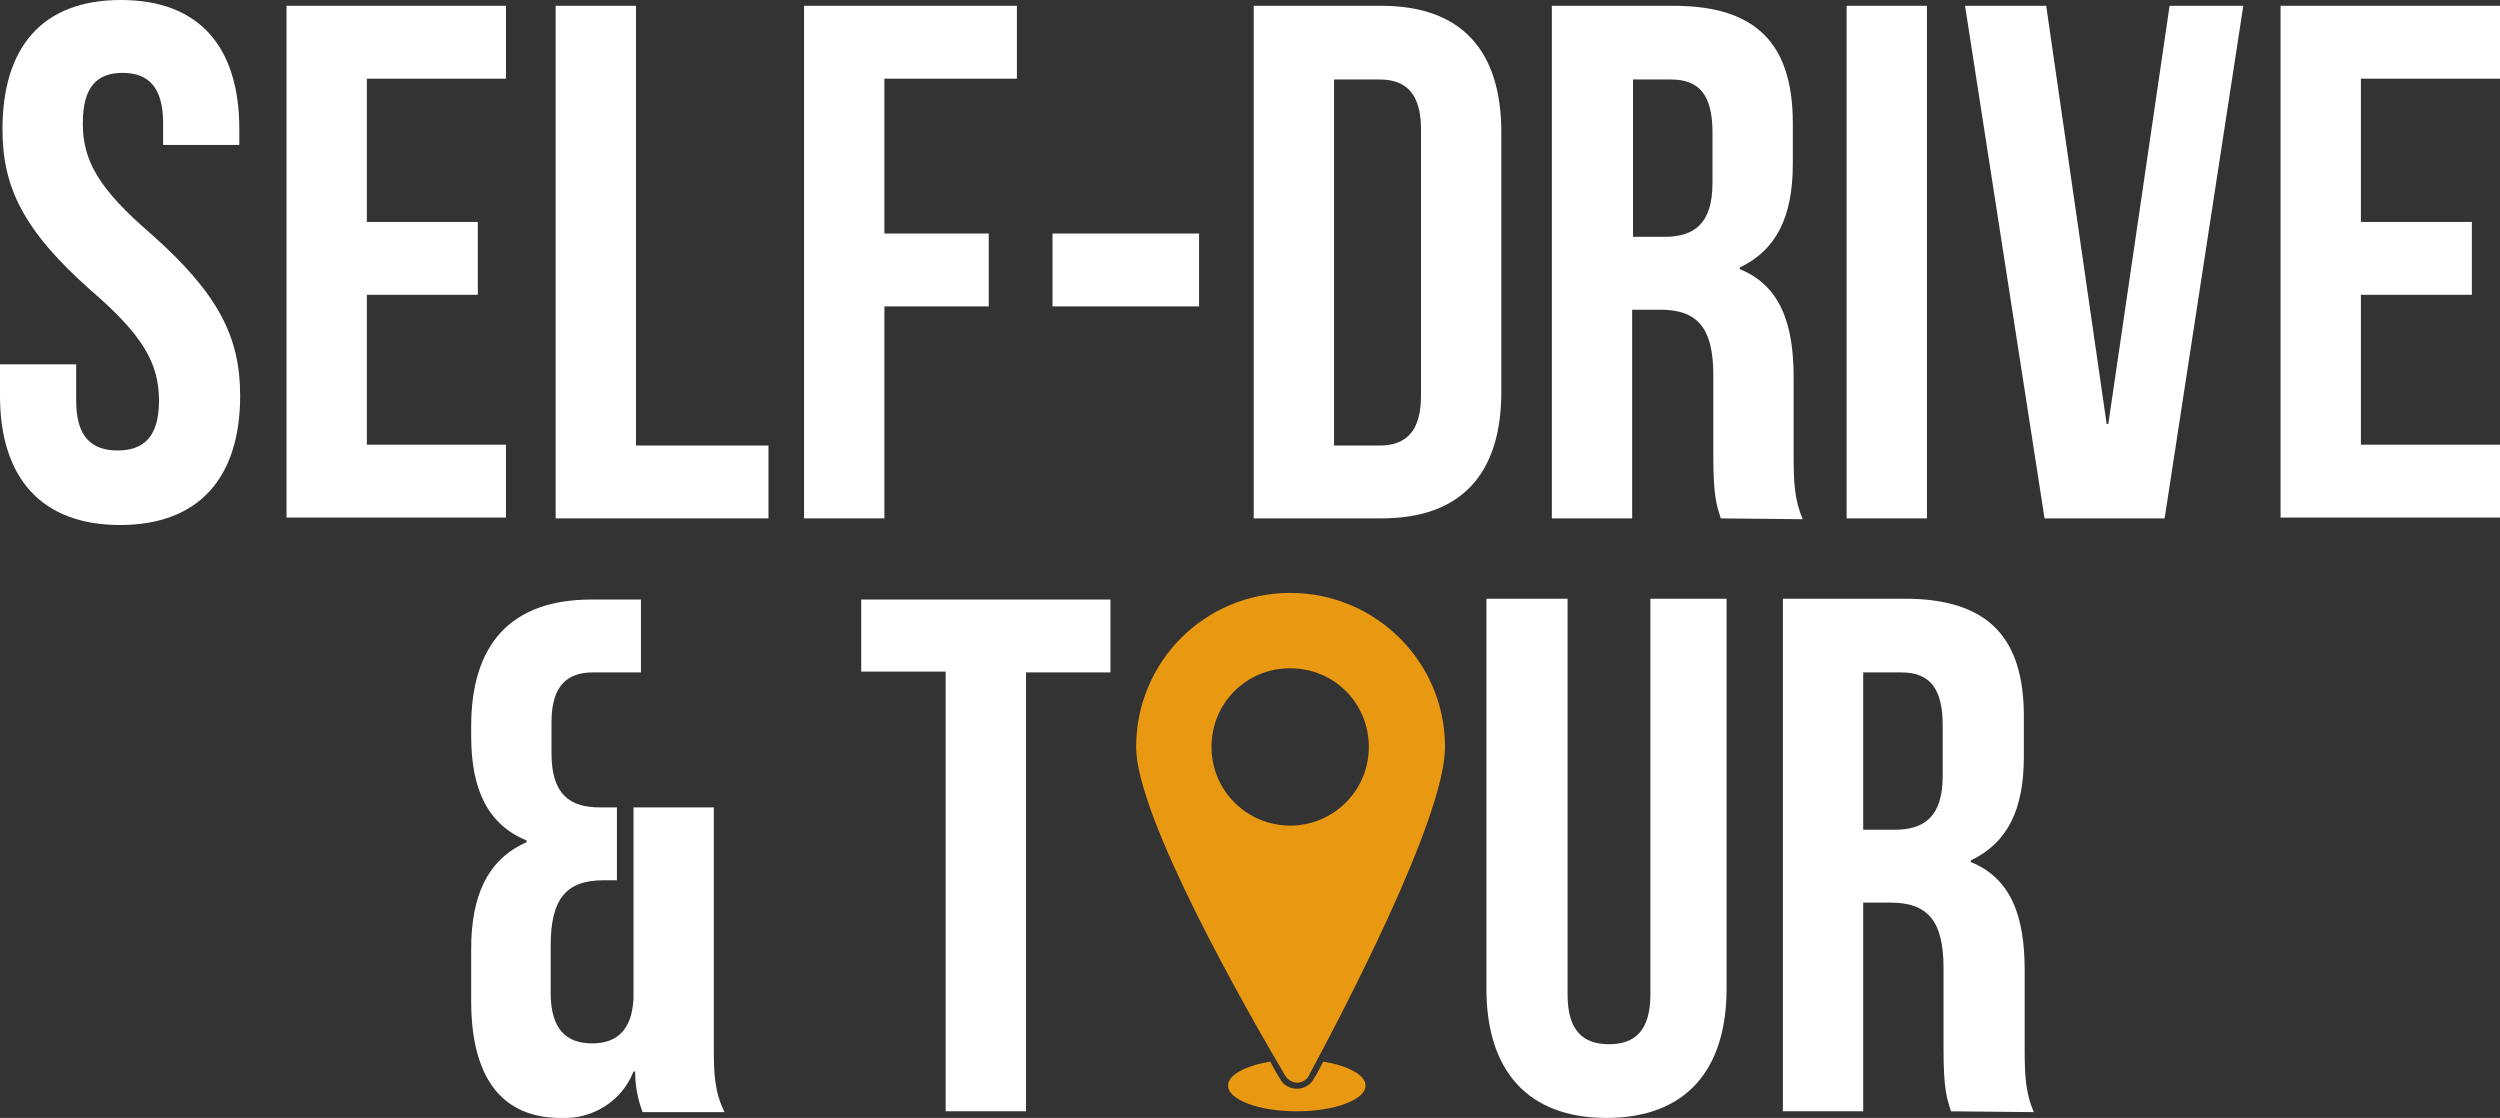
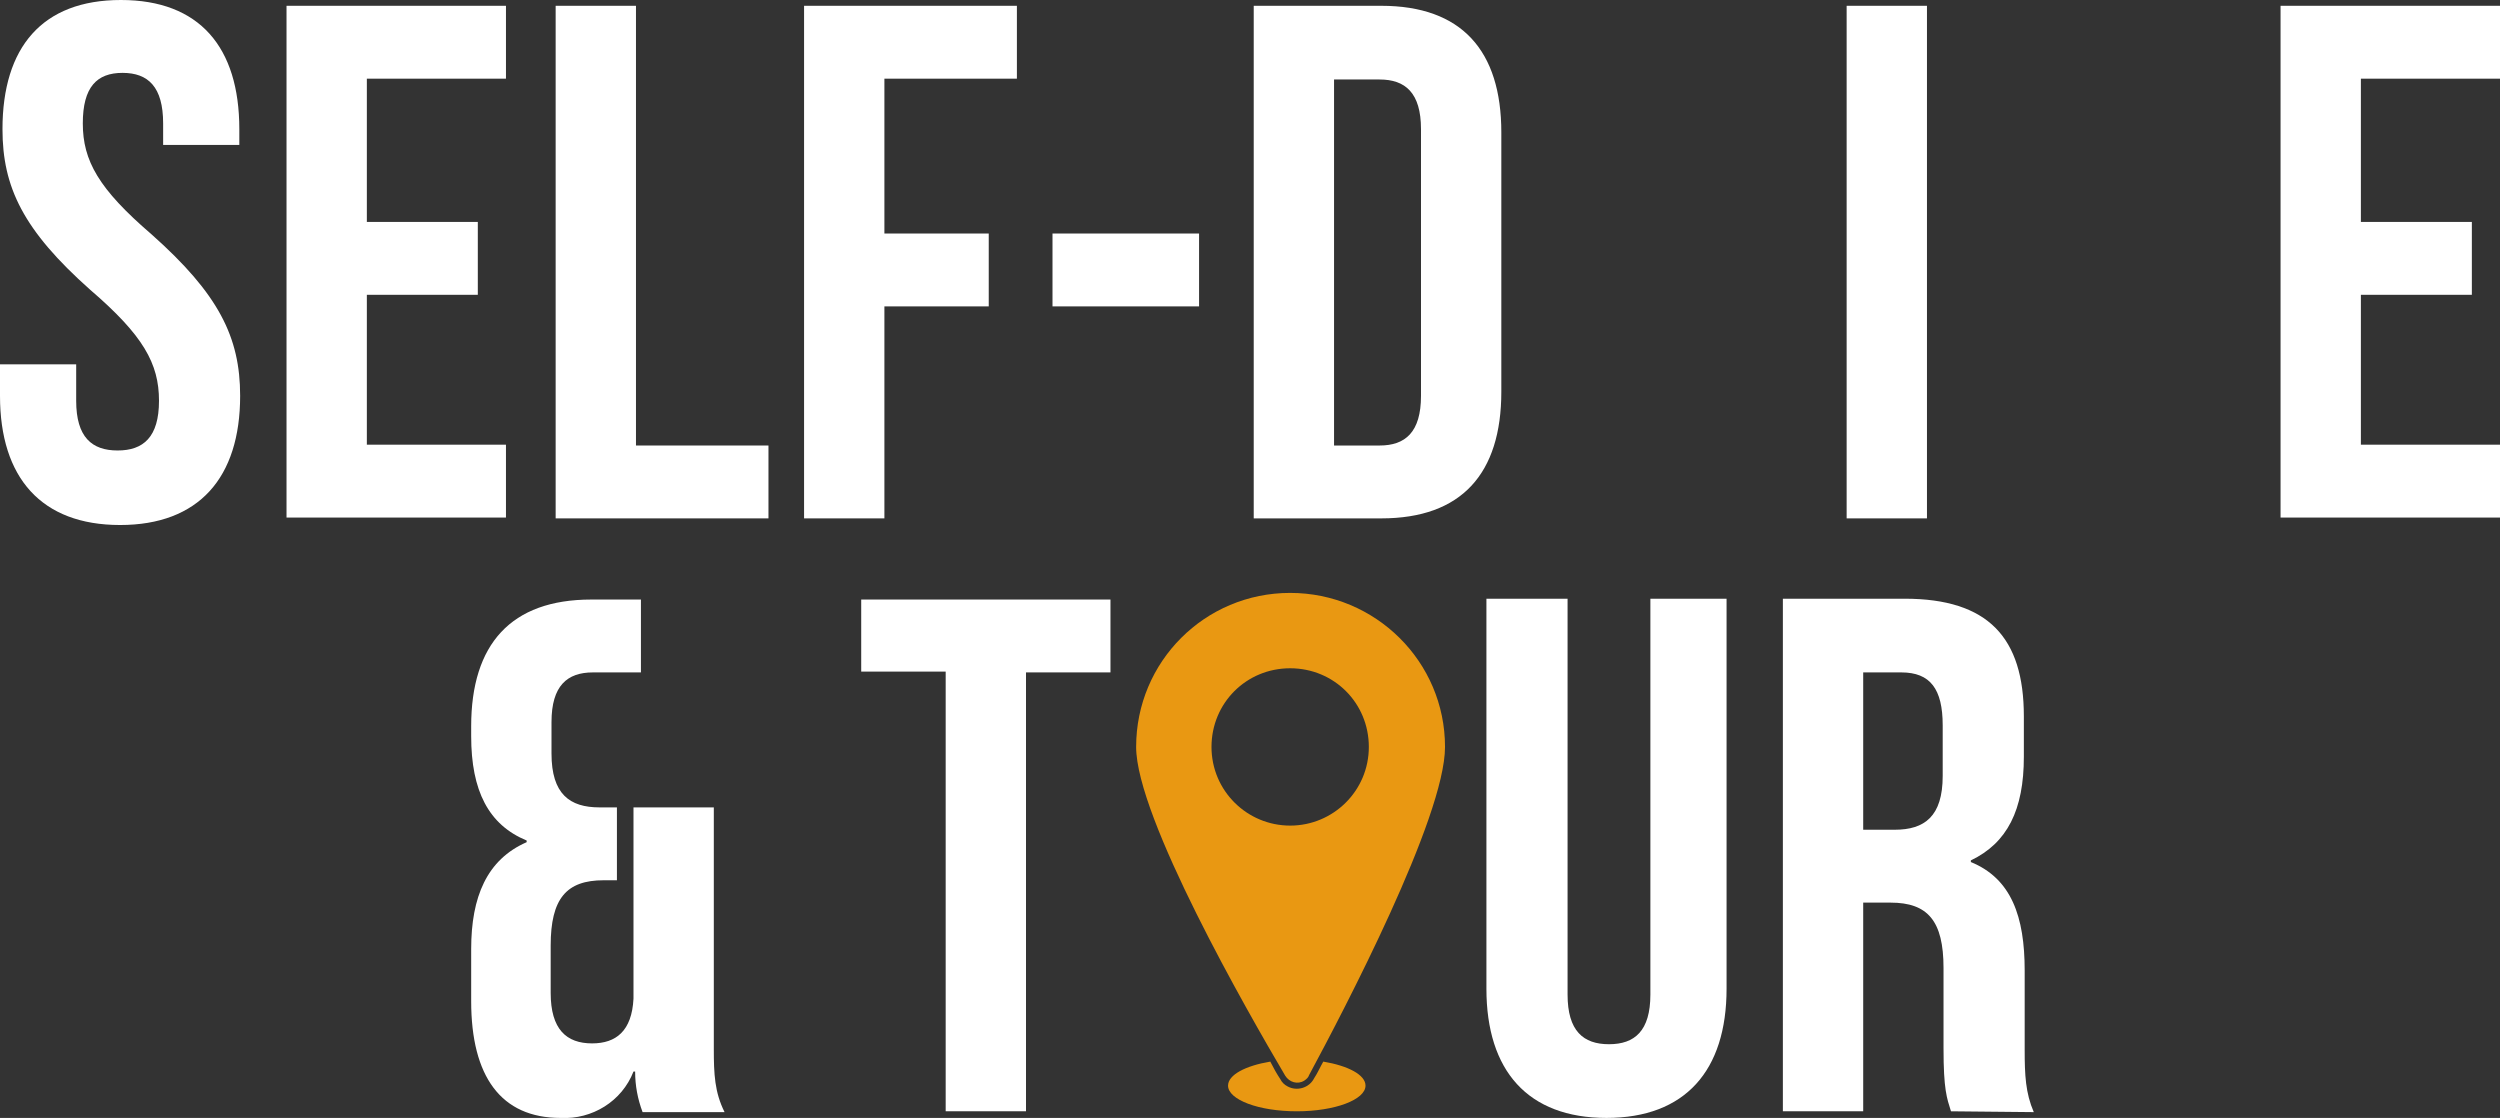
<svg xmlns="http://www.w3.org/2000/svg" xmlns:xlink="http://www.w3.org/1999/xlink" version="1.1" id="Layer_1" x="0px" y="0px" viewBox="0 0 301.9 135" style="enable-background:new 0 0 301.9 135;" xml:space="preserve">
  <rect x="0" y="0" width="301.9" height="135" fill="#333333" stroke="none" />
  <style type="text/css">
	.st0{fill:#FFFFFF;}
	.st1{clip-path:url(#SVGID_00000091716907693204245320000005039181558637700530_);}
	.st2{fill:#E99812;}
</style>
  <path id="Path_51" class="st0" d="M104,72.3v8.8h10.2v53.1h9.7V81.2h10.2v-8.8H104z" />
  <g id="Group_4">
    <g>
      <defs>
        <rect id="SVGID_1_" width="301.9" height="135" />
      </defs>
      <clipPath id="SVGID_00000062874509997452139640000017690689632001347228_">
        <use xlink:href="#SVGID_1_" style="overflow:visible;" />
      </clipPath>
      <g id="Group_3" style="clip-path:url(#SVGID_00000062874509997452139640000017690689632001347228_);">
        <path id="Path_52" class="st0" d="M189.3,72.3v47.8c0,4.4,1.9,6,5,6s5-1.6,5-6V72.3h9.2v47.1c0,9.9-5,15.6-14.5,15.6     s-14.5-5.7-14.5-15.6V72.3H189.3z" />
        <path id="Path_53" class="st0" d="M235.6,134.2c-0.5-1.6-0.9-2.6-0.9-7.6v-9.7c0-5.7-1.9-7.9-6.4-7.9H225v25.2h-9.7V72.3h14.7     c10.1,0,14.4,4.7,14.4,14.2v4.9c0,6.4-2,10.4-6.4,12.5v0.2c4.9,2,6.5,6.6,6.5,13.1v9.6c0,3,0.1,5.2,1.1,7.5L235.6,134.2z      M225,81.2v19h3.8c3.6,0,5.8-1.6,5.8-6.5v-6.1c0-4.4-1.5-6.4-5-6.4L225,81.2z" />
        <path id="Path_54" class="st0" d="M86.2,126.7V97.5h-9.7v8.8l0,0v14.3c-0.2,3.9-2.1,5.4-5,5.4c-3.1,0-5-1.7-5-6.1v-5.7     c0-5.7,1.9-7.9,6.4-7.9h1.6v-8.8h-2.1c-3.6,0-5.8-1.6-5.8-6.5v-3.8c0-4.4,1.9-6,5-6h5.8v-8.8h-6c-9.7,0-14.5,5.4-14.5,15.3v1.2     c0,6.6,2.1,10.7,6.7,12.6v0.2c-4.8,2.1-6.7,6.6-6.7,12.9v6.3c0,9.1,3.6,14.1,10.8,14.1c3.8,0.2,7.4-2,8.8-5.6h0.2     c0,1.7,0.3,3.3,0.9,4.9h9.9C86.3,131.9,86.2,129.7,86.2,126.7" />
        <path id="Path_55" class="st2" d="M159.8,128.2c-0.4,0.7-0.7,1.4-1.1,2c-0.6,1.2-2.1,1.6-3.2,1c-0.4-0.2-0.7-0.5-0.9-0.9     c-0.4-0.6-0.8-1.3-1.2-2.1c-3,0.5-5.1,1.6-5.1,2.9c0,1.7,3.7,3.1,8.3,3.1s8.3-1.4,8.3-3.1C164.9,129.8,162.8,128.7,159.8,128.2" />
        <path id="Path_56" class="st2" d="M155.8,71.6c-10.3,0-18.6,8.3-18.6,18.6c0,0,0,0,0,0c0,8.5,13.4,31.9,18,39.7     c0.5,0.8,1.5,1.1,2.3,0.6c0.3-0.2,0.5-0.4,0.6-0.7c4.2-7.8,16.4-31.1,16.4-39.6C174.5,79.9,166.1,71.6,155.8,71.6L155.8,71.6      M155.8,99.7c-5.2,0-9.5-4.2-9.5-9.5s4.2-9.5,9.5-9.5s9.5,4.2,9.5,9.5C165.3,95.5,161,99.7,155.8,99.7     C155.8,99.7,155.8,99.7,155.8,99.7" />
        <path id="Path_57" class="st0" d="M14.6,0c9.5,0,14.3,5.7,14.3,15.6v1.9h-9.2v-2.6c0-4.4-1.8-6.1-4.9-6.1S10,10.5,10,14.9     c0,4.5,1.9,7.9,8.3,13.4C26.4,35.5,29,40.7,29,47.8c0,9.9-5,15.6-14.5,15.6S0,57.7,0,47.8V44h9.2v4.4c0,4.4,1.9,6,5,6s5-1.6,5-6     c0-4.5-1.9-7.9-8.3-13.4C2.8,27.8,0.3,22.6,0.3,15.6C0.3,5.7,5.1,0,14.6,0" />
        <path id="Path_58" class="st0" d="M44.3,26.8h13.4v8.8H44.3v18.1h16.8v8.8H34.6V0.7h26.5v8.8H44.3L44.3,26.8z" />
        <path id="Path_59" class="st0" d="M67.1,0.7h9.7v53.1h16v8.8H67.1V0.7z" />
        <path id="Path_60" class="st0" d="M106.8,28.2h12.6v8.8h-12.6v25.6h-9.7V0.7h25.7v8.8h-16L106.8,28.2z" />
        <path id="Path_61" class="st0" d="M151.4,0.7h15.4c9.7,0,14.5,5.4,14.5,15.3v31.3c0,9.9-4.8,15.3-14.5,15.3h-15.4V0.7z      M161.1,9.6v44.2h5.5c3.1,0,5-1.6,5-6V15.6c0-4.4-1.9-6-5-6H161.1z" />
-         <path id="Path_62" class="st0" d="M207.8,62.6c-0.5-1.6-0.9-2.6-0.9-7.6v-9.7c0-5.7-1.9-7.9-6.4-7.9h-3.4v25.2h-9.7V0.7h14.7     c10.1,0,14.4,4.7,14.4,14.2v4.9c0,6.4-2,10.4-6.4,12.5v0.2c4.9,2,6.5,6.6,6.5,13.1v9.6c0,3,0.1,5.2,1.1,7.5L207.8,62.6z      M197.2,9.6v19h3.8c3.6,0,5.8-1.6,5.8-6.5v-6.1c0-4.4-1.5-6.4-5-6.4L197.2,9.6z" />
        <rect id="Rectangle_56" x="223" y="0.7" class="st0" width="9.7" height="61.9" />
-         <path id="Path_63" class="st0" d="M254.4,51.2h0.2L262,0.7h8.9l-9.5,61.9h-14.5l-9.6-61.9h9.8L254.4,51.2z" />
        <path id="Path_64" class="st0" d="M285.1,26.8h13.4v8.8h-13.4v18.1h16.8v8.8h-26.5V0.7h26.5v8.8h-16.8L285.1,26.8z" />
        <rect id="Rectangle_57" x="127.1" y="28.2" class="st0" width="17.7" height="8.8" />
      </g>
    </g>
  </g>
</svg>